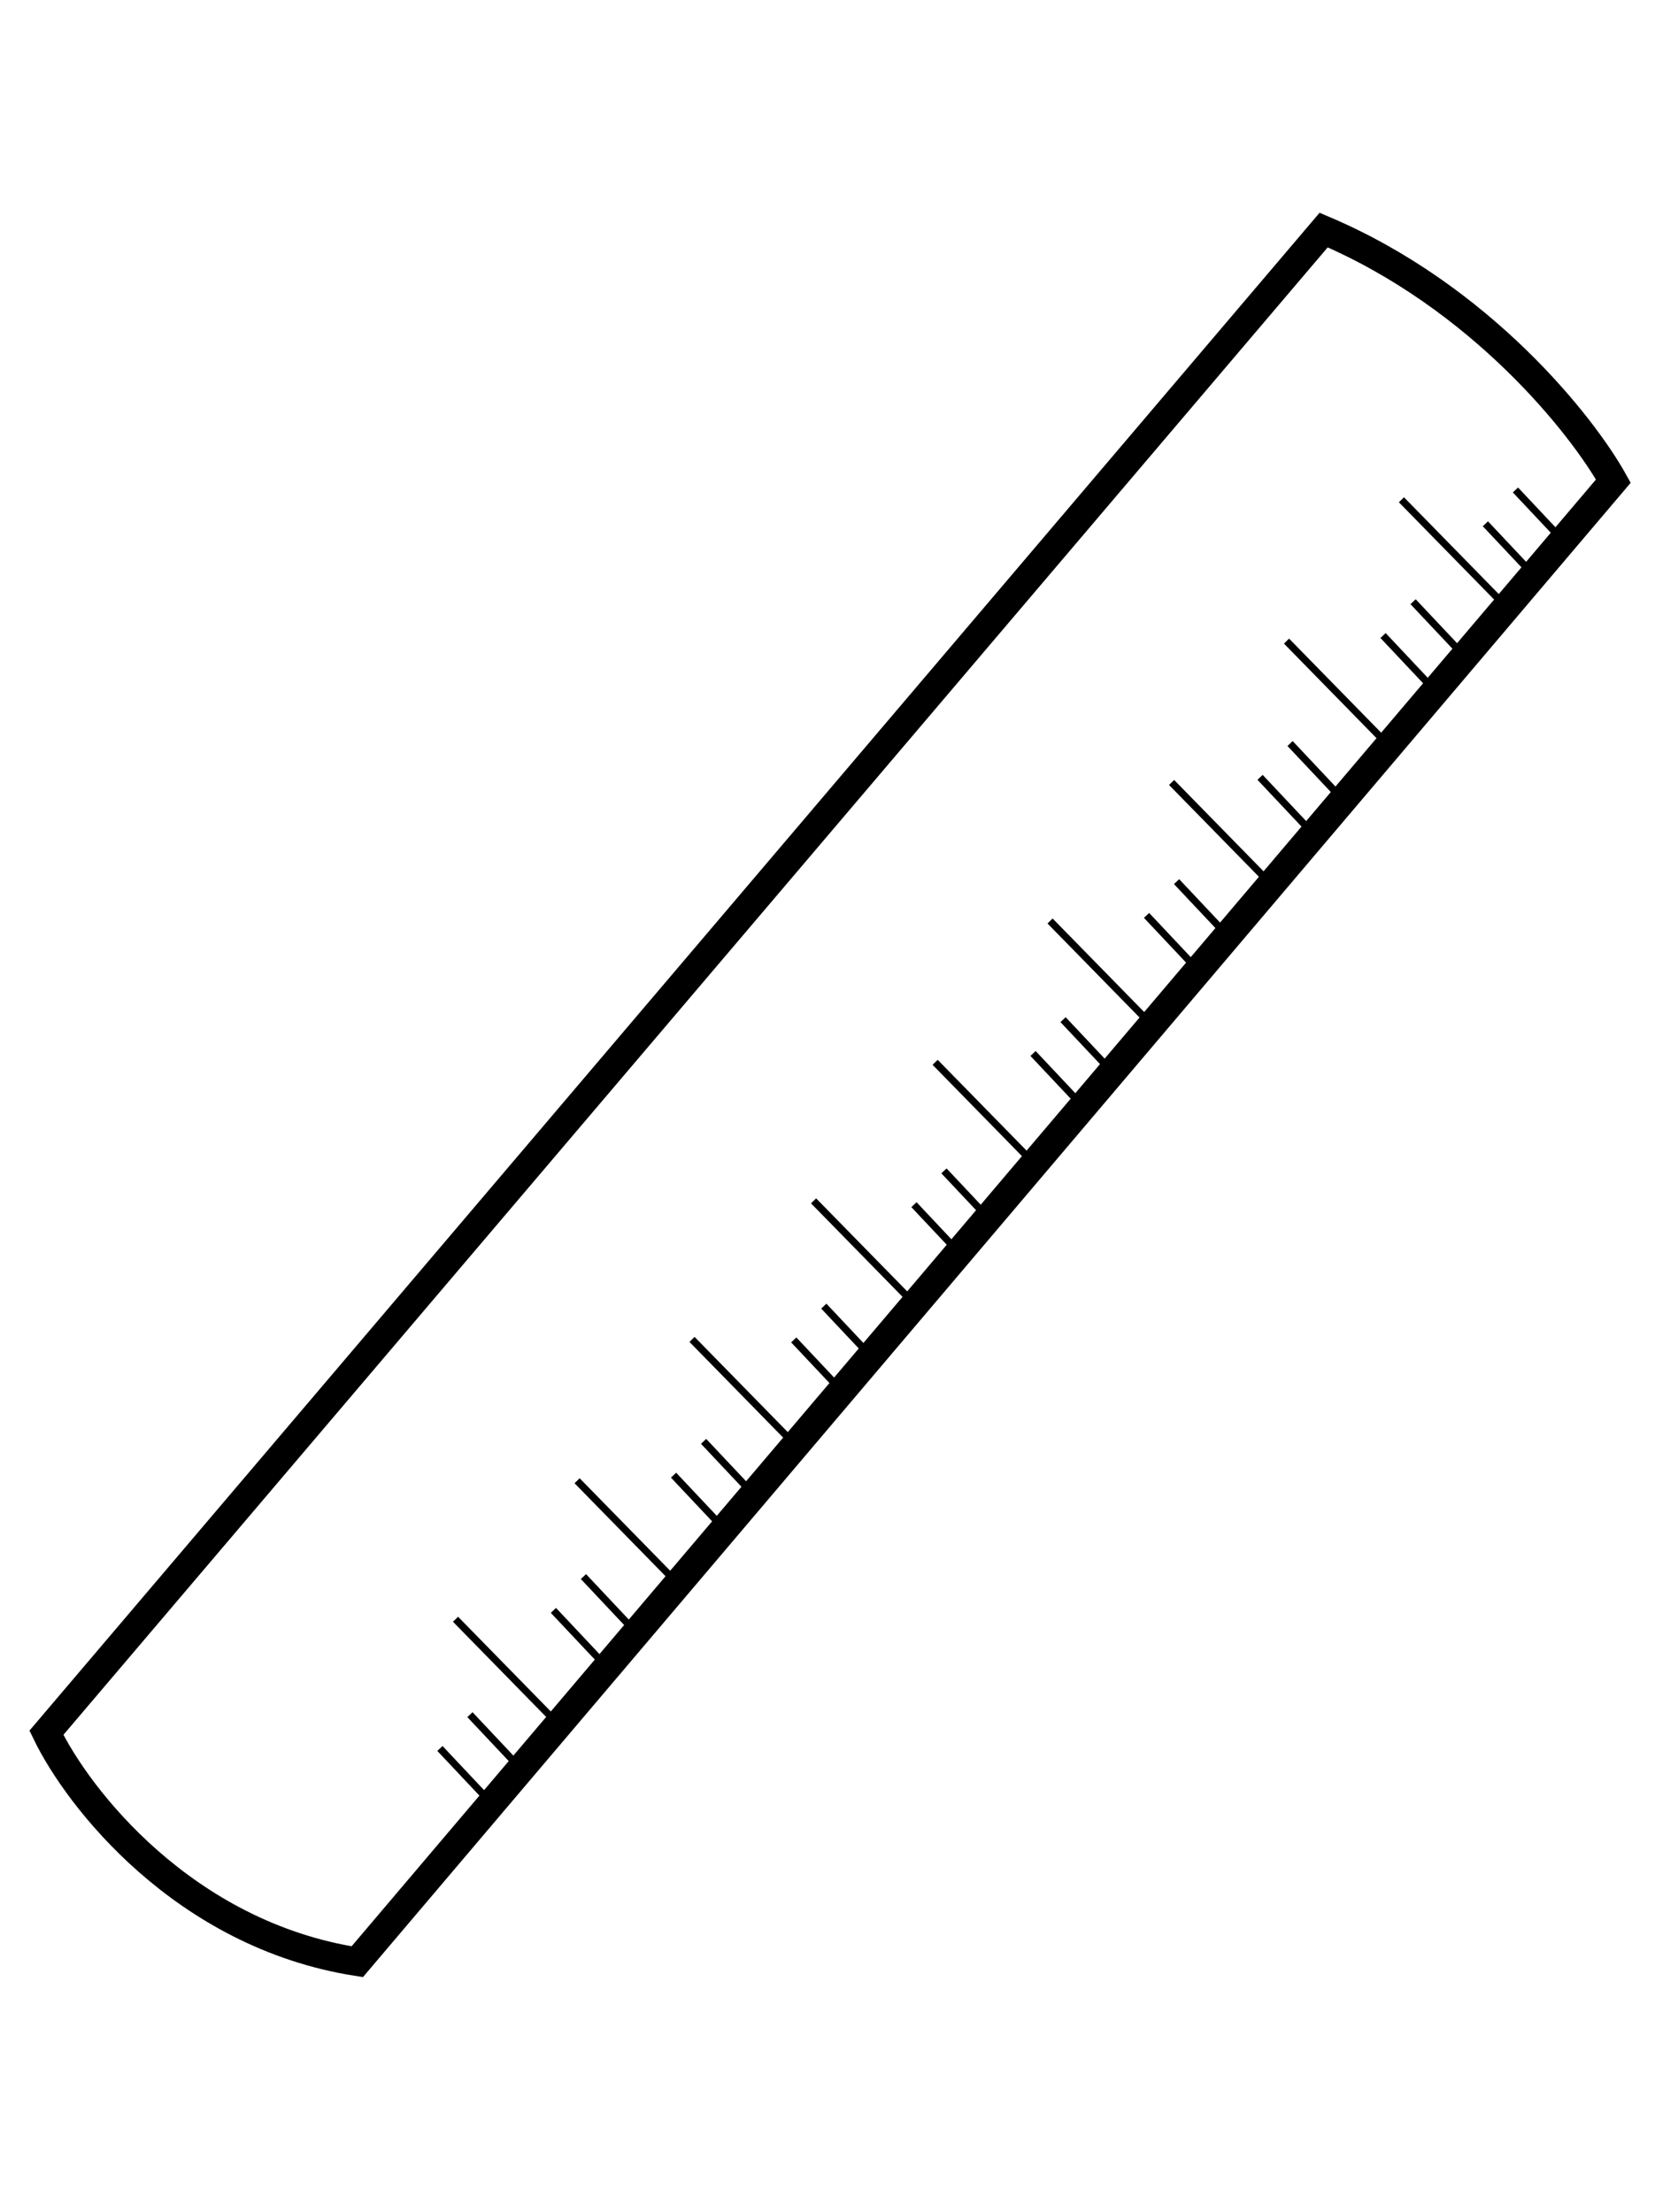
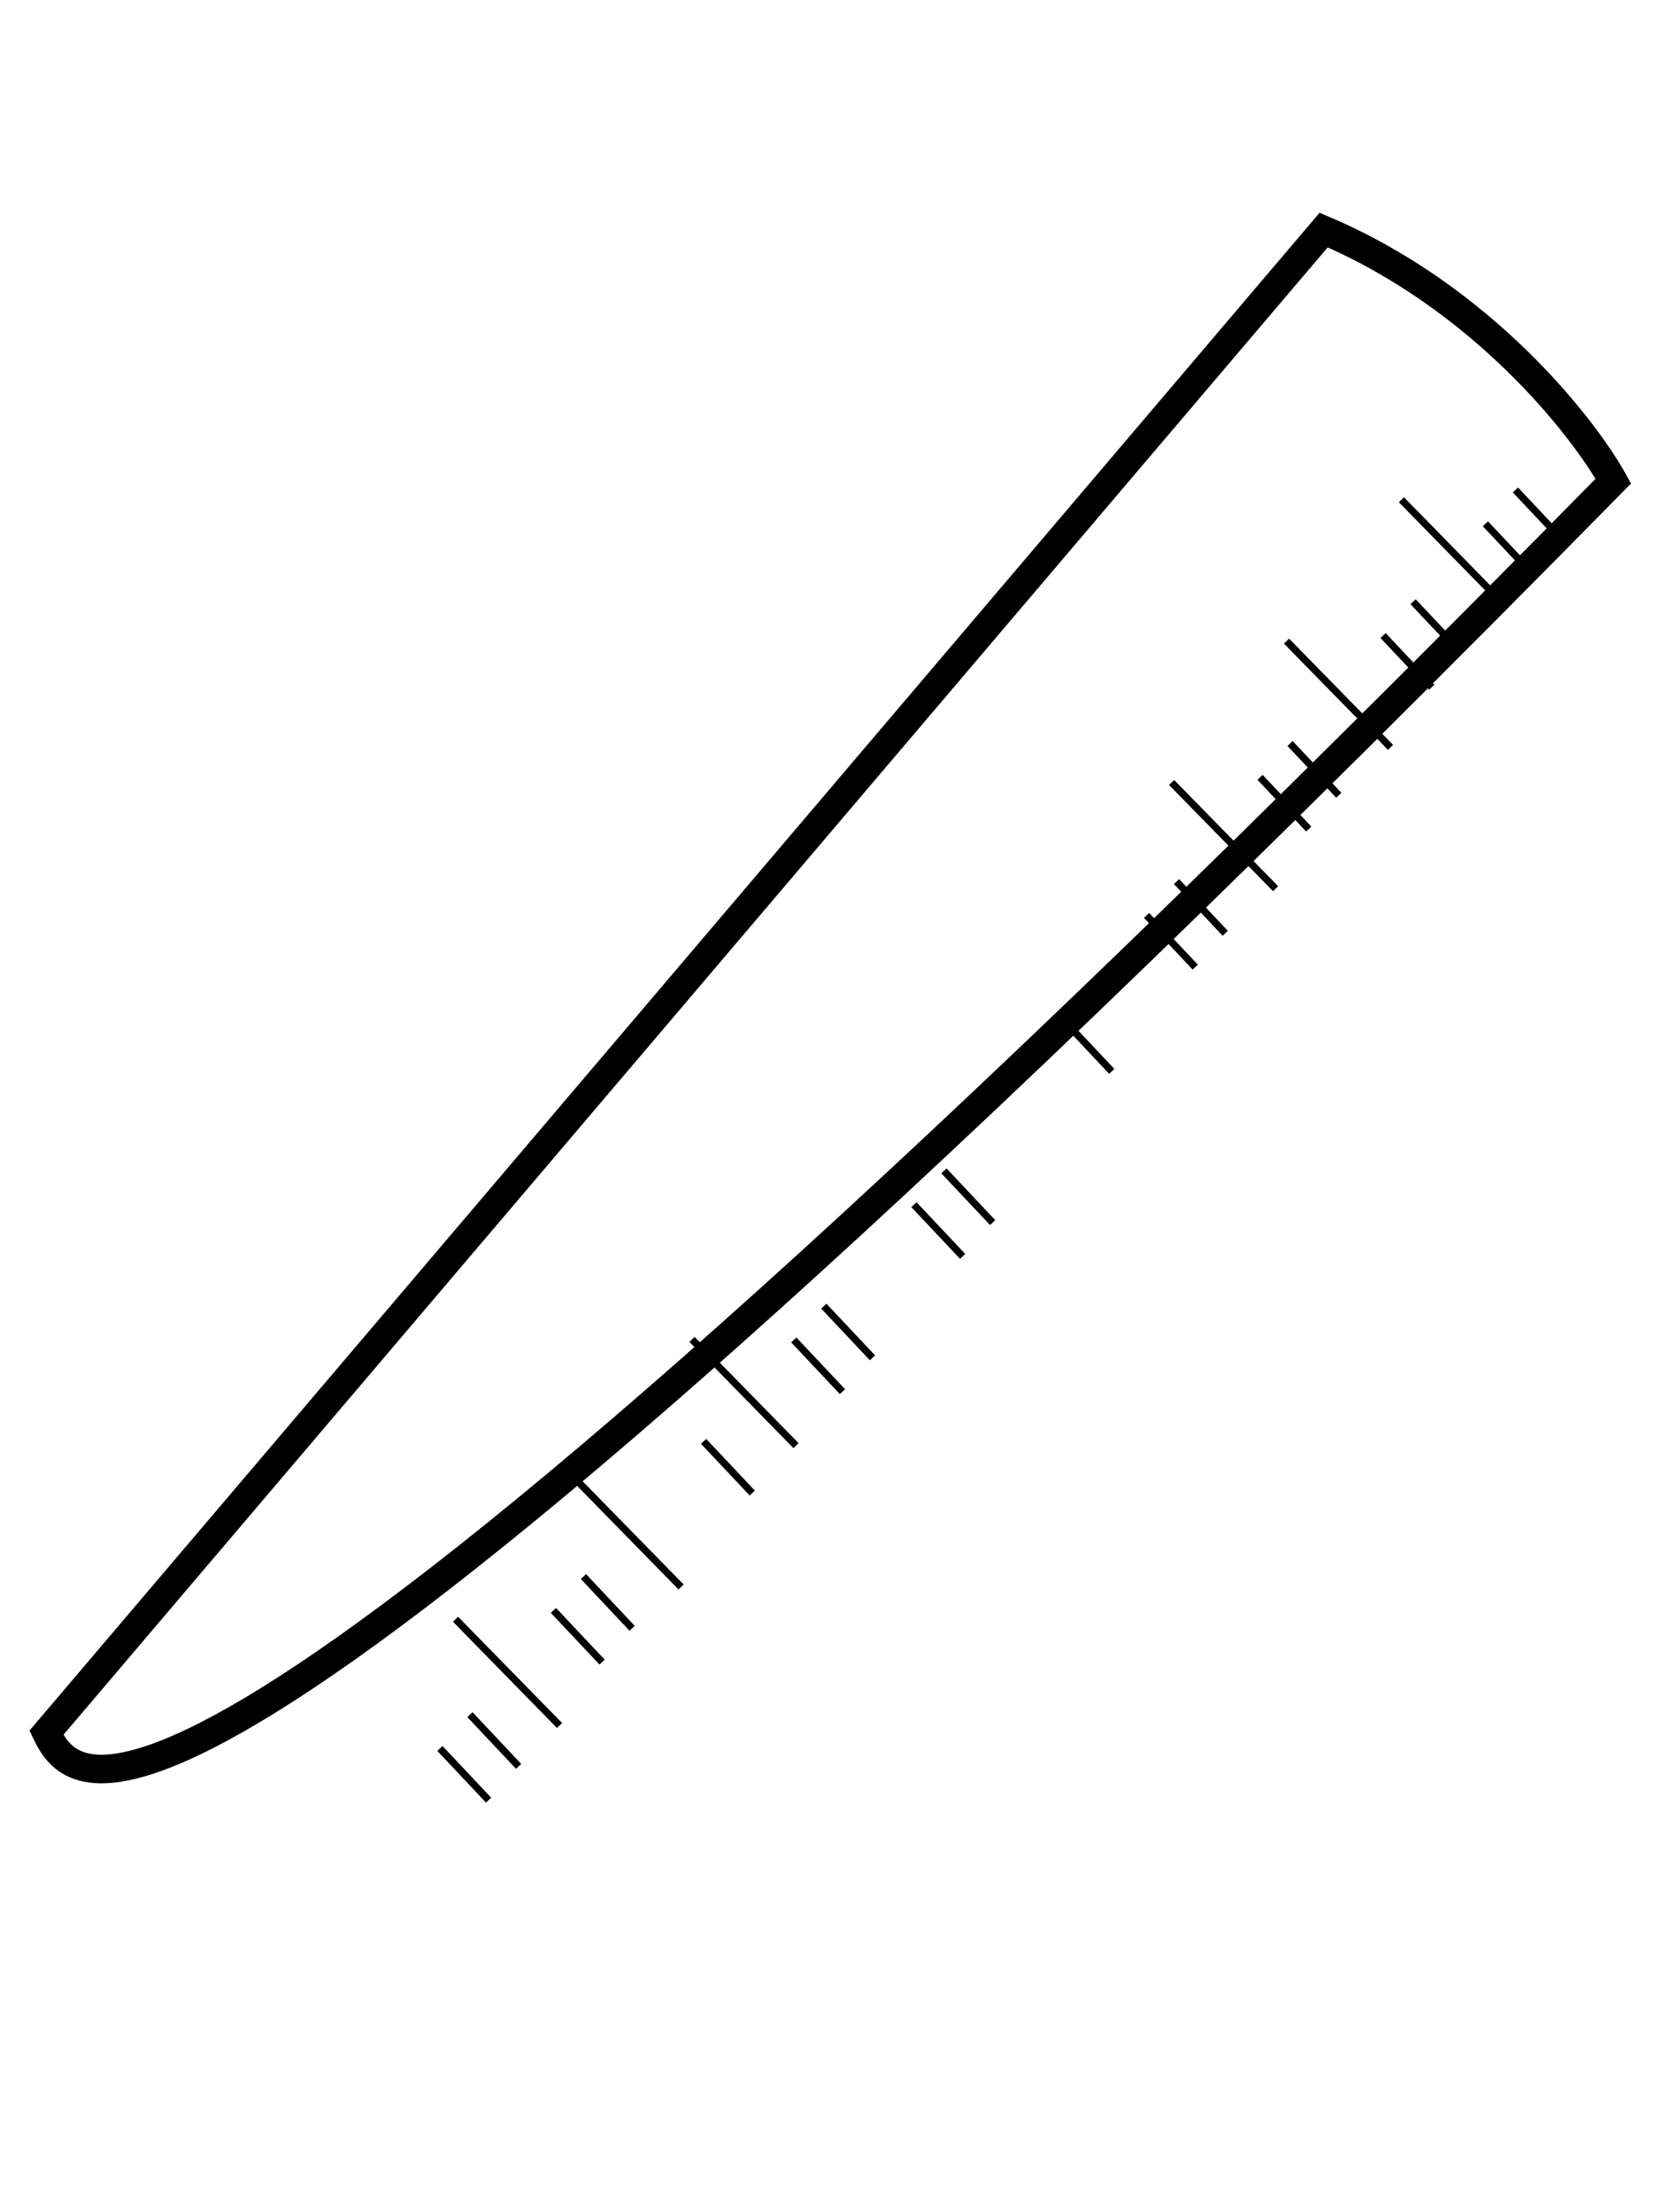
<svg xmlns="http://www.w3.org/2000/svg" width="88" height="116" viewBox="0 0 88 116" fill="none">
-   <path d="M2.434 90.855L69.417 12.062C77.646 15.555 82.975 22.293 84.61 25.226L18.736 102.861C9.629 101.437 4.074 94.263 2.434 90.855Z" stroke="black" stroke-width="1.5" />
+   <path d="M2.434 90.855L69.417 12.062C77.646 15.555 82.975 22.293 84.61 25.226C9.629 101.437 4.074 94.263 2.434 90.855Z" stroke="black" stroke-width="1.5" />
  <path d="M73.496 26.205L78.95 31.775" stroke="black" stroke-width="0.375" />
  <path d="M77.899 27.464L80.452 30.176" stroke="black" stroke-width="0.375" />
  <path d="M79.475 25.691L82.027 28.403" stroke="black" stroke-width="0.375" />
  <path d="M72.532 33.323L75.085 36.035" stroke="black" stroke-width="0.375" />
  <path d="M74.107 31.55L76.66 34.261" stroke="black" stroke-width="0.375" />
  <path d="M66.082 40.759L68.635 43.471" stroke="black" stroke-width="0.375" />
  <path d="M67.656 38.986L70.209 41.698" stroke="black" stroke-width="0.375" />
  <path d="M60.129 47.998L62.682 50.71" stroke="black" stroke-width="0.375" />
  <path d="M61.703 46.226L64.256 48.937" stroke="black" stroke-width="0.375" />
-   <path d="M54.176 55.238L56.728 57.949" stroke="black" stroke-width="0.375" />
  <path d="M55.751 53.465L58.304 56.176" stroke="black" stroke-width="0.375" />
  <path d="M47.931 63.166L50.483 65.878" stroke="black" stroke-width="0.375" />
  <path d="M49.505 61.394L52.057 64.105" stroke="black" stroke-width="0.375" />
  <path d="M41.628 70.258L44.181 72.969" stroke="black" stroke-width="0.375" />
  <path d="M43.203 68.485L45.756 71.197" stroke="black" stroke-width="0.375" />
-   <path d="M35.324 77.349L37.877 80.06" stroke="black" stroke-width="0.375" />
  <path d="M36.899 75.576L39.452 78.287" stroke="black" stroke-width="0.375" />
  <path d="M29.023 84.439L31.576 87.151" stroke="black" stroke-width="0.375" />
  <path d="M30.598 82.666L33.15 85.378" stroke="black" stroke-width="0.375" />
  <path d="M23.071 91.679L25.624 94.39" stroke="black" stroke-width="0.375" />
  <path d="M24.645 89.906L27.198 92.618" stroke="black" stroke-width="0.375" />
  <path d="M67.47 33.616L72.924 39.187" stroke="black" stroke-width="0.375" />
  <path d="M61.442 41.028L66.896 46.598" stroke="black" stroke-width="0.375" />
-   <path d="M55.068 48.291L60.522 53.861" stroke="black" stroke-width="0.375" />
-   <path d="M49.042 55.702L54.496 61.273" stroke="black" stroke-width="0.375" />
-   <path d="M42.667 62.966L48.121 68.536" stroke="black" stroke-width="0.375" />
  <path d="M36.291 70.23L41.745 75.8" stroke="black" stroke-width="0.375" />
  <path d="M30.265 77.642L35.719 83.212" stroke="black" stroke-width="0.375" />
  <path d="M23.89 84.904L29.344 90.475" stroke="black" stroke-width="0.375" />
</svg>